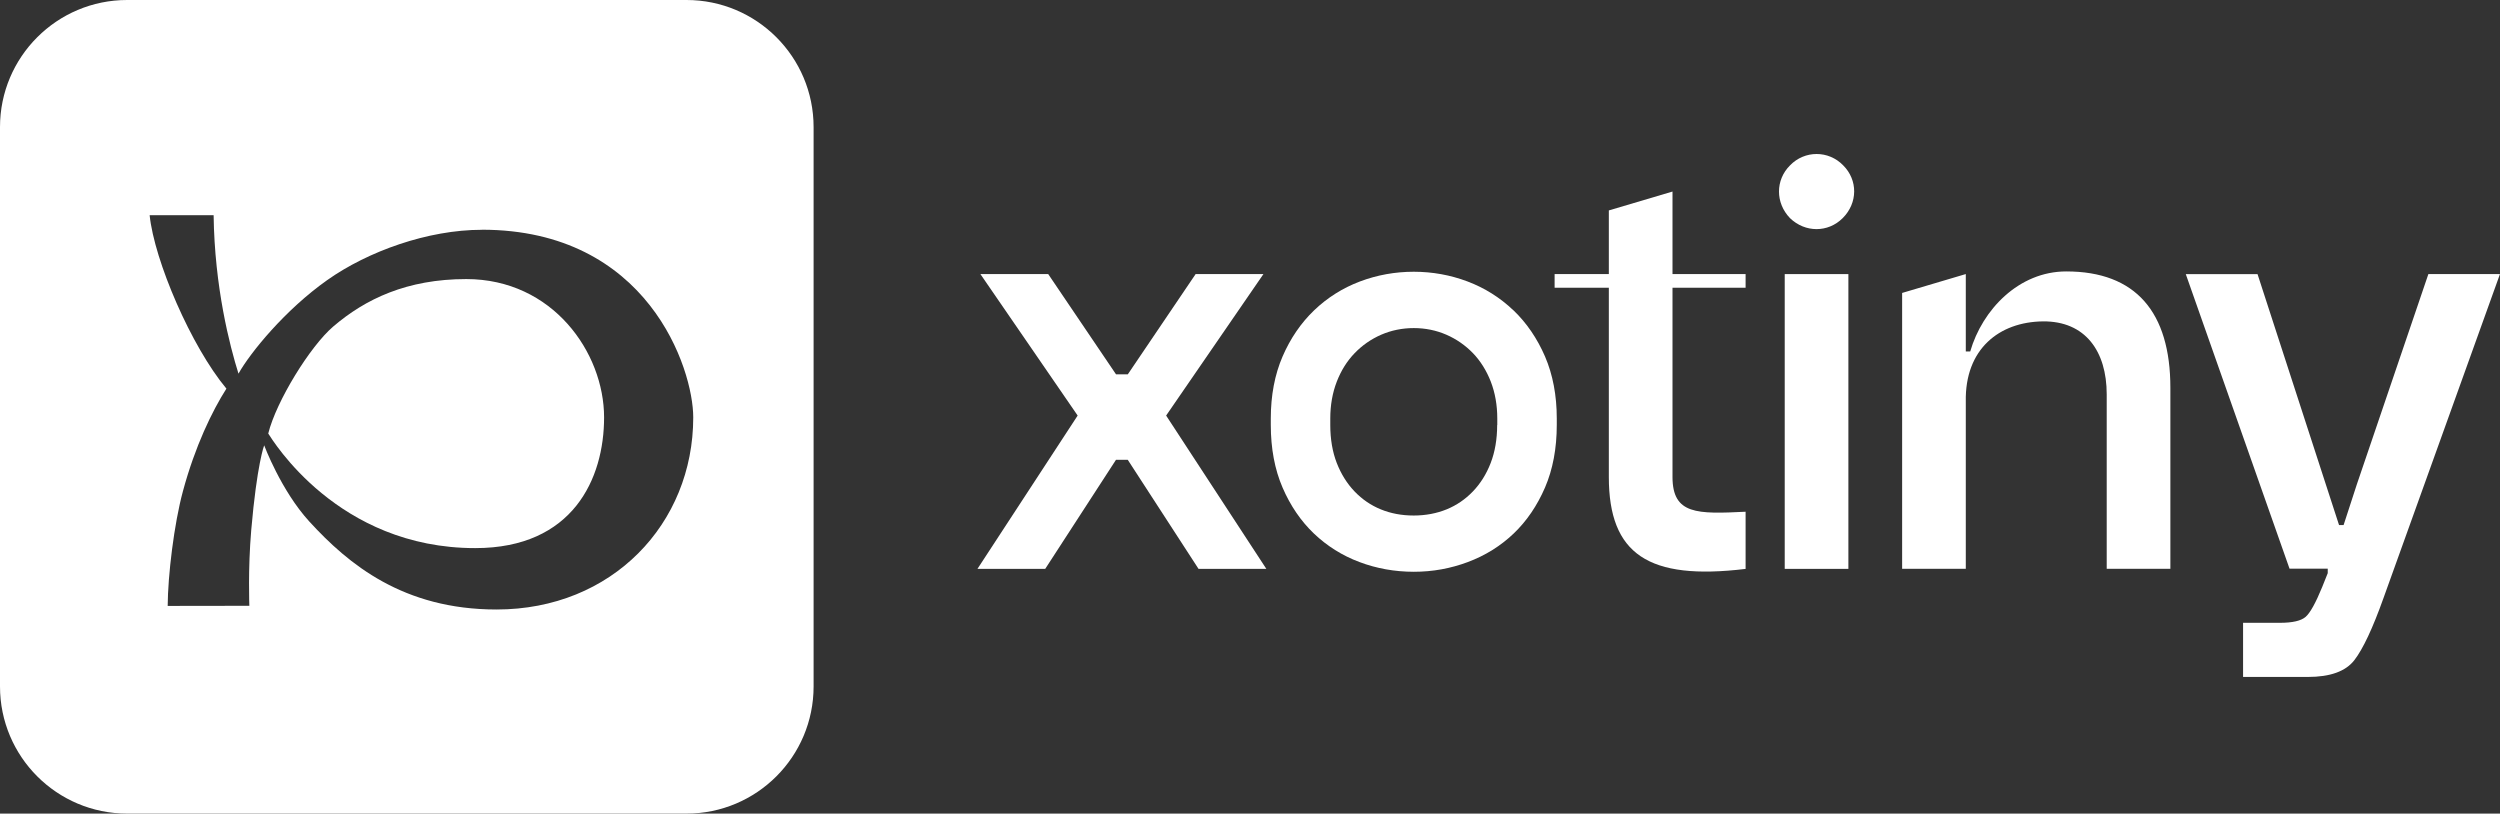
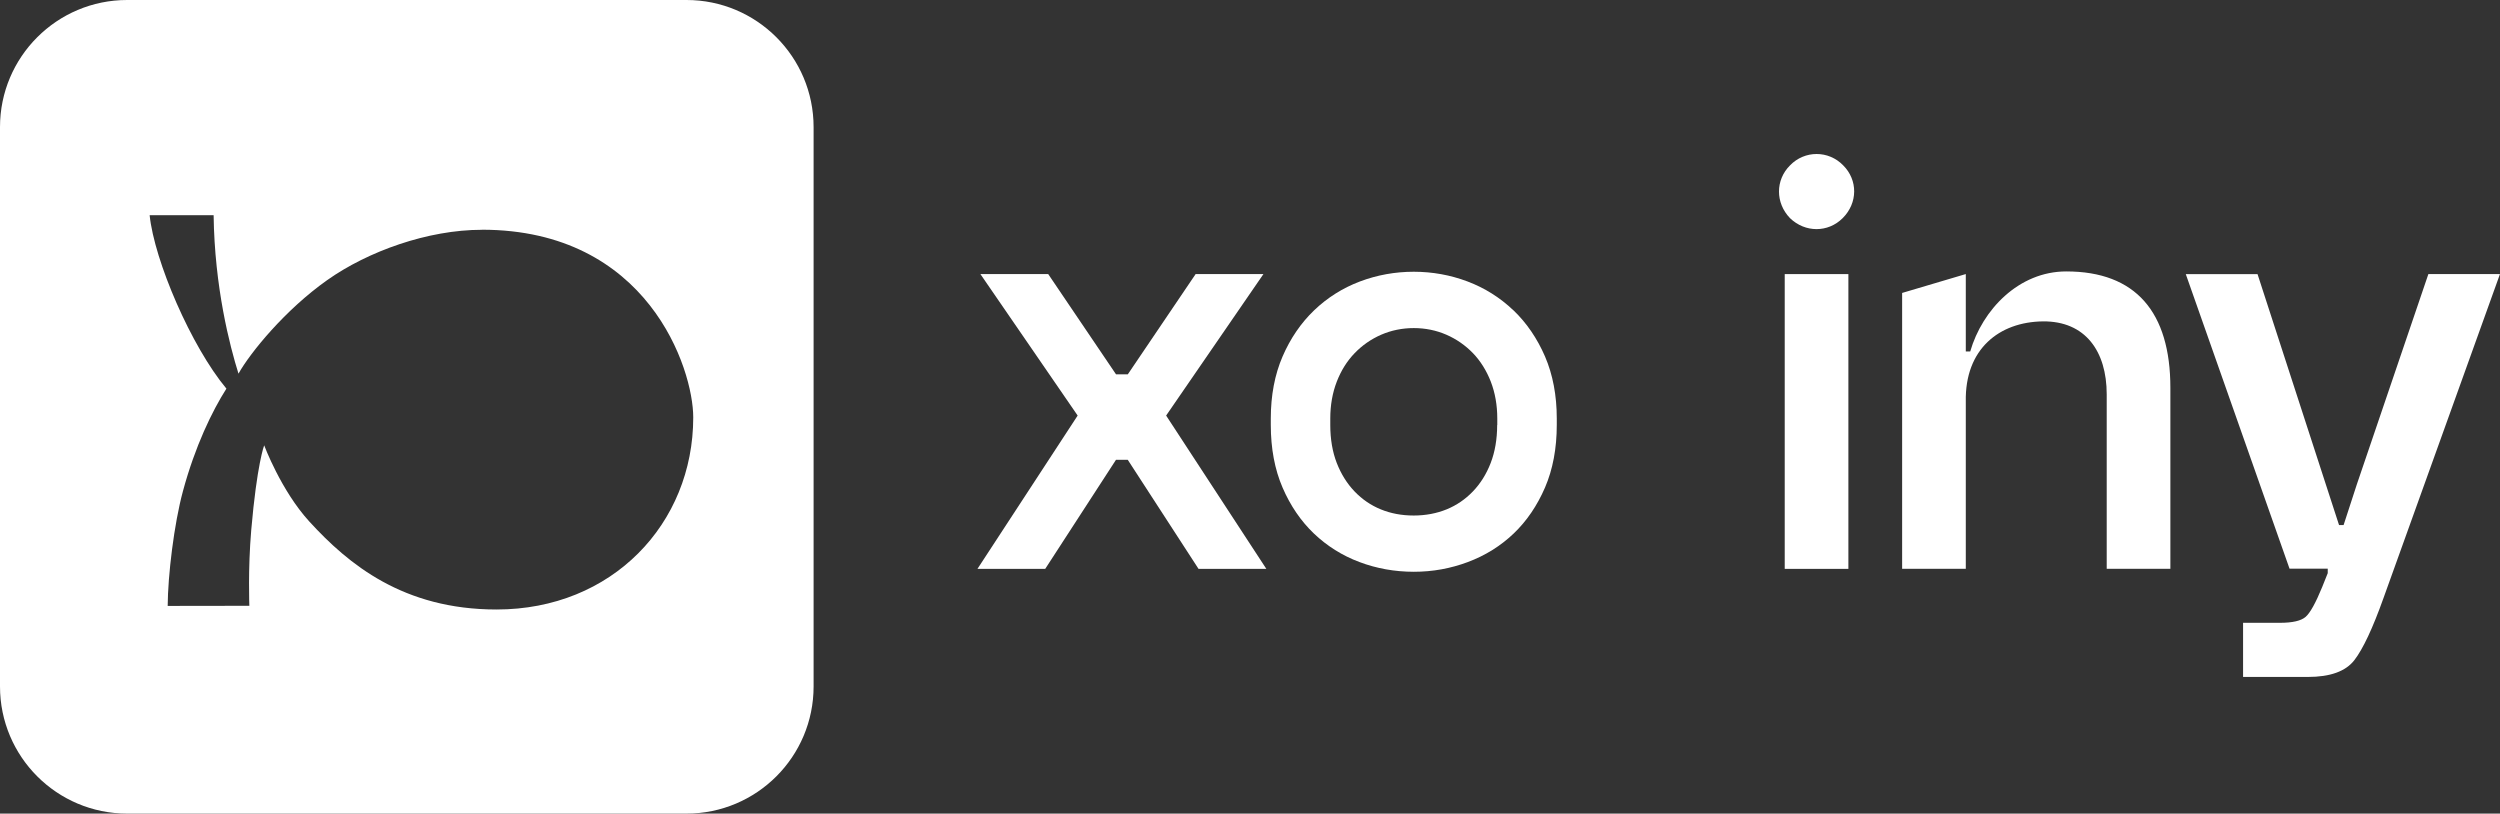
<svg xmlns="http://www.w3.org/2000/svg" id="Layer_2" data-name="Layer 2" viewBox="0 0 627.52 204.22">
  <rect x="0" y="0" width="627.52" height="204.22" fill="#333333" stroke="none" />
  <defs>
    <style>
      .cls-1 {
        fill: #fff;
      }
    </style>
  </defs>
  <g id="Layer_1-2" data-name="Layer 1">
    <g>
-       <path class="cls-1" d="M151.63,104.79c0,15.36-7.82,32.79-32.34,32.79-34.61,0-50.91-27.2-51.96-28.76,2.03-8.16,10.52-21.89,16.29-26.84,8.08-6.92,18.51-11.93,33.43-11.93,21.62,0,34.58,18.39,34.58,34.74Z" />
      <path class="cls-1" d="M172.31,0H31.92C14.29,0,0,14.29,0,31.91v140.39c0,17.63,14.29,31.92,31.92,31.92h140.39c17.63,0,31.91-14.29,31.91-31.92V31.91c0-17.62-14.28-31.91-31.91-31.91ZM124.64,152.99c-23.39,0-37.16-11.32-47.02-22.11-7.09-7.77-11.31-19.1-11.31-19.1,0,0-1.81,4.66-3.25,21.29-.84,9.9-.47,18.99-.47,18.99l-20.5.03c.05-7.63,1.58-20.5,3.83-28.81,3.05-11.28,7.32-20.09,10.91-25.73-8.83-10.59-18.1-32.13-19.27-43.54h16.06c.24,18.13,4.06,32.81,6.24,39.78,3-5.33,11.72-16.02,22.27-23.48,10.26-7.25,25.29-12.63,38.83-12.63l-.02-.02c41.7,0,53.07,34.9,53.07,47.11,0,26.68-20.35,48.22-49.37,48.22Z" />
      <path class="cls-1" d="M379.86,77.88c-3.32-3.17-7.18-5.6-11.5-7.23-4.29-1.62-8.84-2.44-13.5-2.44s-9.2.82-13.5,2.44c-4.32,1.63-8.19,4.07-11.49,7.23-3.31,3.17-5.98,7.07-7.94,11.61-1.96,4.54-2.95,9.77-2.95,15.56v1.63c0,5.88.99,11.16,2.95,15.7,1.96,4.55,4.6,8.42,7.87,11.54,3.27,3.12,7.11,5.54,11.44,7.16,4.29,1.62,8.88,2.44,13.63,2.44s9.23-.82,13.57-2.44c4.36-1.63,8.23-4.04,11.5-7.16,3.27-3.12,5.91-7.01,7.87-11.55,1.96-4.55,2.95-9.83,2.95-15.7v-1.63c0-5.77-.99-11.01-2.95-15.56-1.96-4.54-4.63-8.44-7.94-11.61h-.01ZM375.8,106.69c0,3.53-.55,6.74-1.63,9.53-1.07,2.77-2.57,5.17-4.47,7.14-1.88,1.96-4.09,3.47-6.58,4.49-2.51,1.02-5.28,1.55-8.27,1.55s-5.78-.52-8.27-1.55c-2.48-1.01-4.7-2.53-6.57-4.49-1.89-1.97-3.39-4.37-4.47-7.14-1.08-2.78-1.63-5.99-1.63-9.53v-1.63c0-3.36.55-6.47,1.63-9.26,1.07-2.77,2.57-5.17,4.47-7.14,1.89-1.97,4.13-3.53,6.69-4.65,2.54-1.1,5.29-1.66,8.17-1.66s5.63.56,8.17,1.66c2.55,1.11,4.79,2.68,6.69,4.64,1.89,1.97,3.39,4.37,4.47,7.14,1.08,2.79,1.63,5.91,1.63,9.26v1.63h-.01Z" />
      <path class="cls-1" d="M447.98,142.79v-73.99h15.98v73.99h-15.98Z" />
      <path class="cls-1" d="M449.3,54.75c-3.68-3.82-3.68-9.56,0-13.23,3.68-3.82,9.69-3.82,13.37,0,3.68,3.68,3.68,9.42-.14,13.23-3.68,3.68-9.42,3.68-13.23,0Z" />
      <path class="cls-1" d="M518.65,68.13c-11.92,0-21.07,9.61-24.11,20.09h-1.11v-19.43l-15.98,4.74v69.25h15.98v-46.55,4.61c-.27-13.24,8.4-20.04,19.35-20.17,10.68-.11,16.02,7.53,16.02,18.3v43.8h15.98v-45.42c0-19.03-8.71-29.22-26.13-29.22Z" />
      <path class="cls-1" d="M609.54,68.8l-17.94,52.74-3.34,10.26h-1.14l-20.46-62.99h-18.01l26.04,73.93h9.59v1.13l-1.4,3.5c-1.63,3.99-3.02,6.48-4.15,7.47-1.14.99-3.28,1.49-6.46,1.49h-9.24v13.59h16.24c5.62,0,9.51-1.4,11.69-4.21,2.17-2.81,4.62-8.02,7.33-15.63l29.22-81.28h-18.01.02Z" />
      <path class="cls-1" d="M270.5,104.31l-24.41-35.51h17.02l17.02,25.16h2.96l17.02-25.16h17.02l-24.42,35.51,25.15,38.48h-17.02l-17.76-27.37h-2.96l-17.76,27.37h-17.01l25.15-38.48Z" />
-       <path class="cls-1" d="M419.81,68.8v-20.72l-15.98,4.74v15.98h-13.61v3.42h13.61v47.49c0,19.39,9.91,26.05,34.33,23.09v-14.35c-12.13.59-18.35.74-18.35-8.74v-47.49h18.35v-3.42h-18.35Z" />
    </g>
  </g>
</svg>